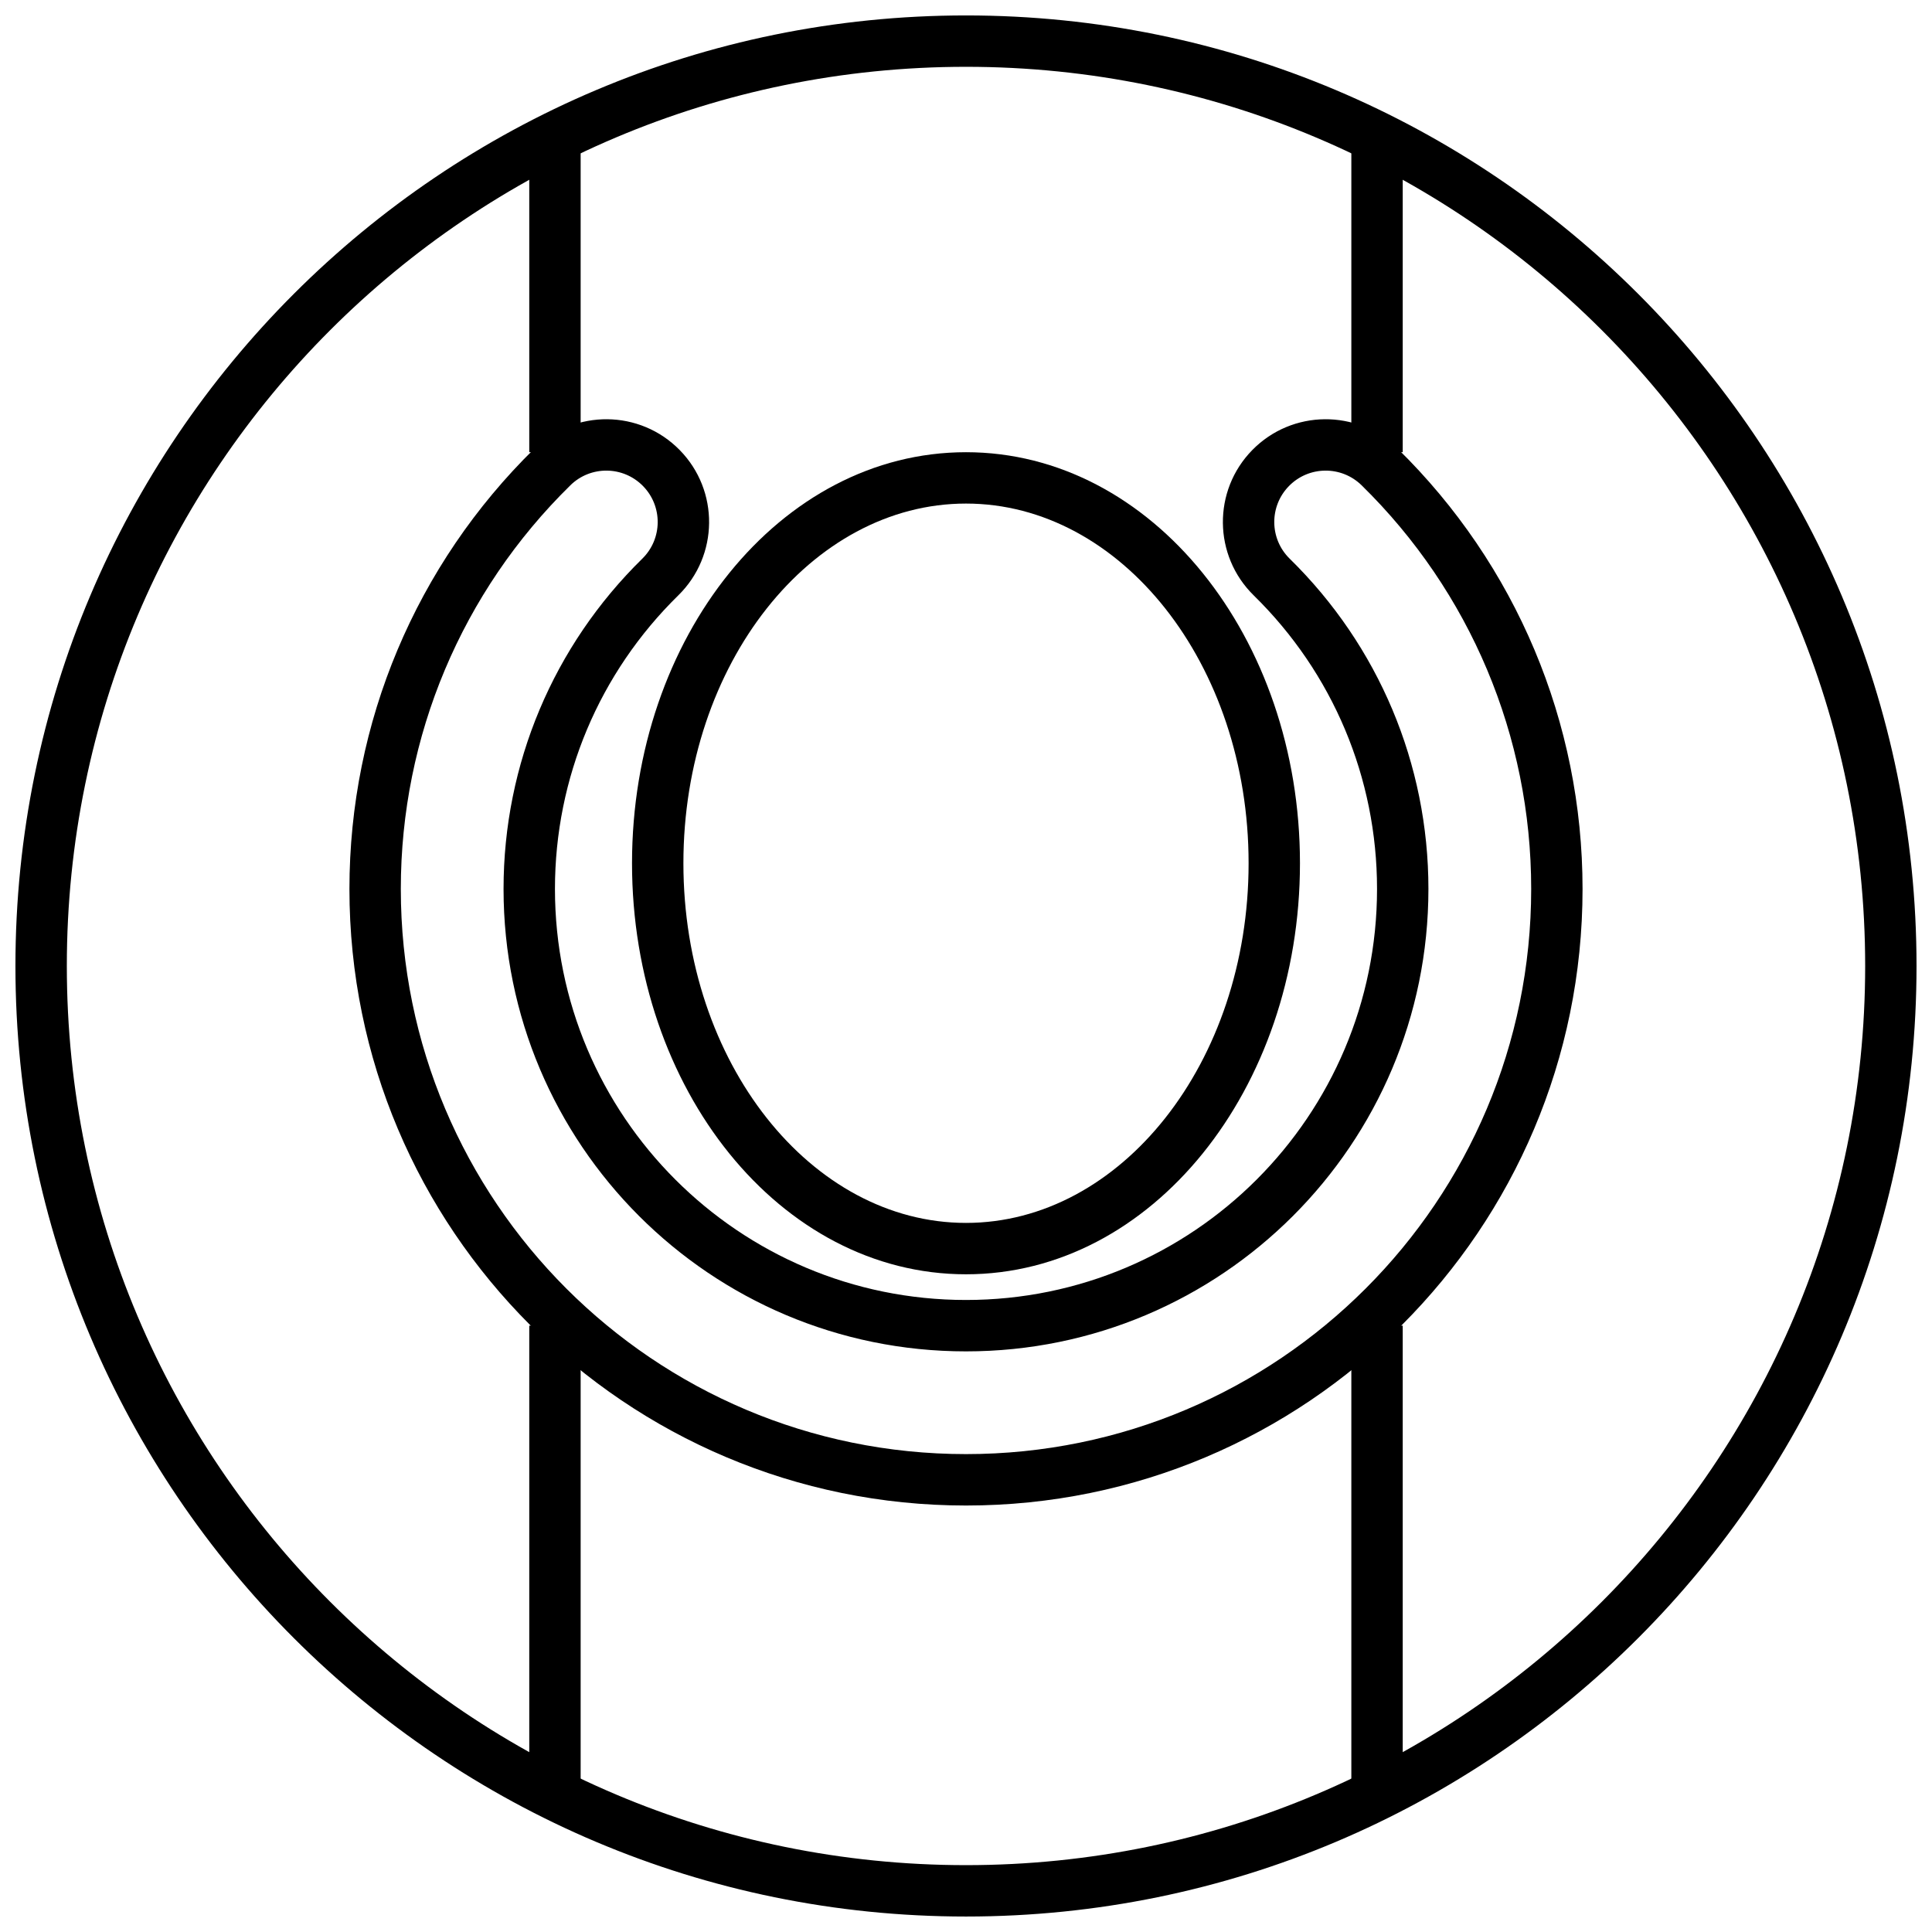
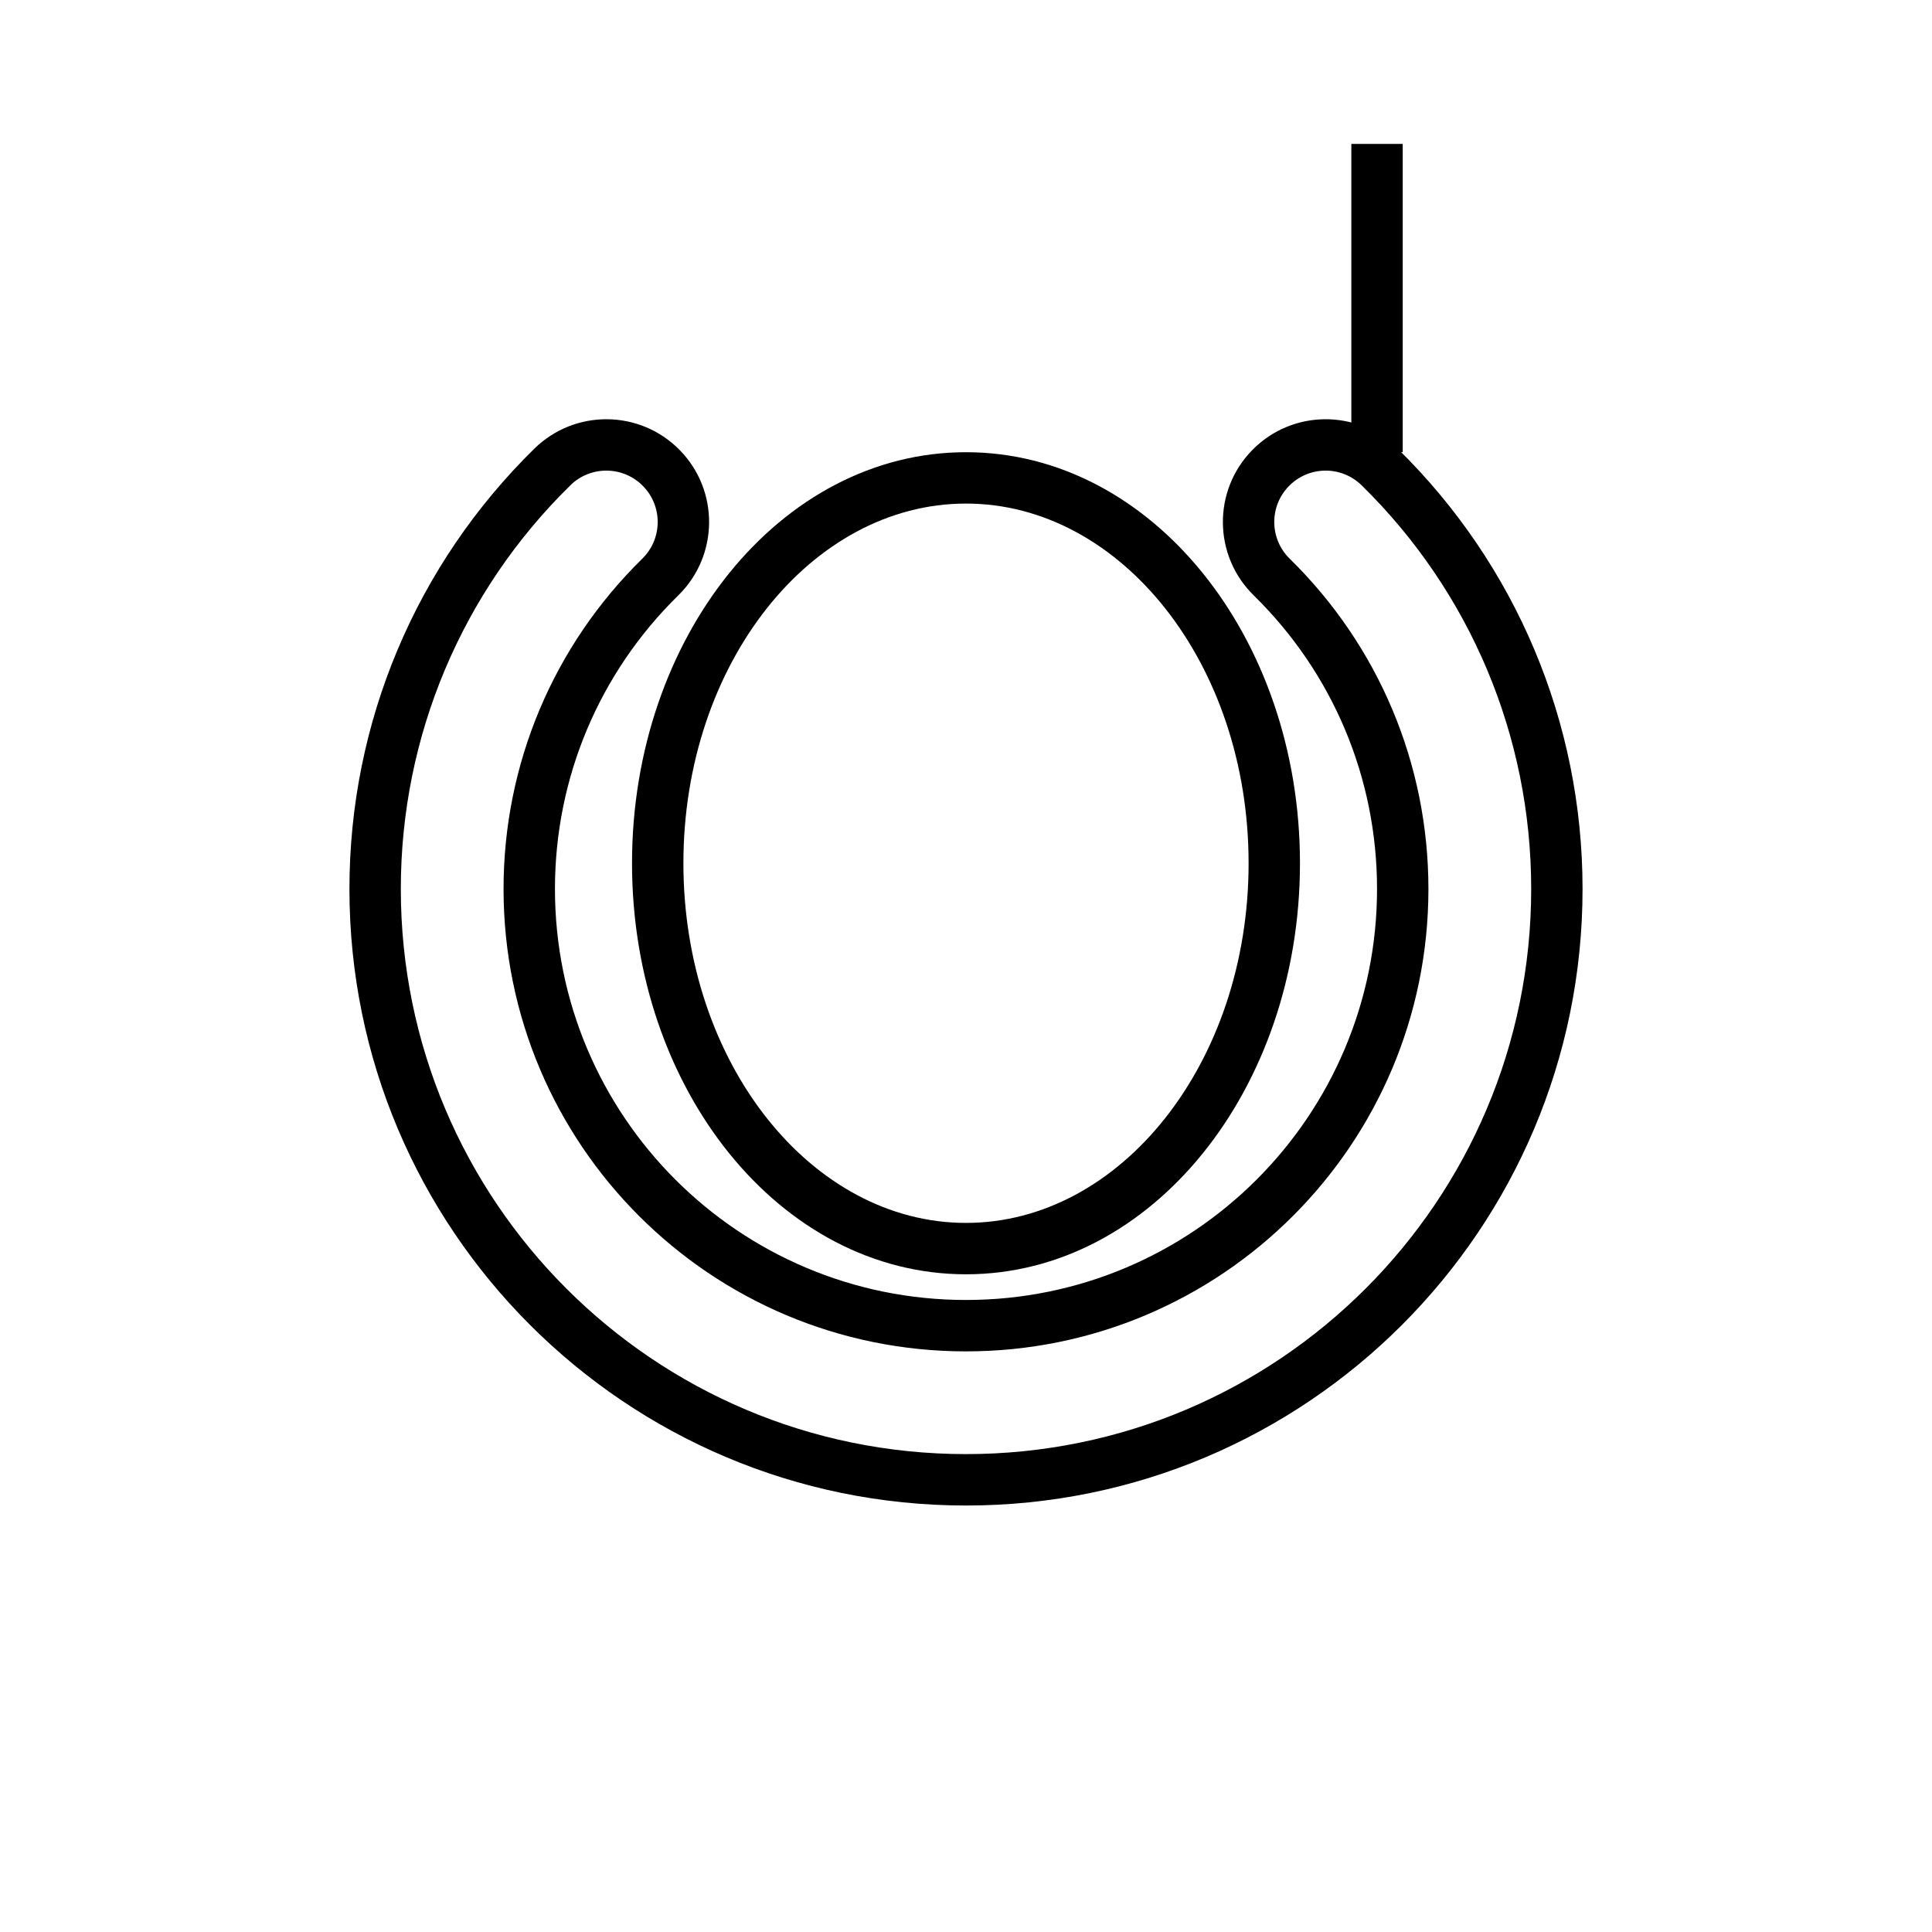
<svg xmlns="http://www.w3.org/2000/svg" width="800px" height="800px" version="1.1" viewBox="144 144 512 512">
  <defs>
    <clipPath id="a">
-       <path d="m148.09 148.09h503.81v503.81h-503.81z" />
-     </clipPath>
+       </clipPath>
  </defs>
-   <path d="m284.26 182.14h13.617v81.695h-13.617z" />
  <path d="m502.12 182.14h13.617v81.695h-13.617z" />
-   <path d="m284.26 495.31h13.617v122.55h-13.617z" />
-   <path d="m502.12 495.31h13.617v122.55h-13.617z" />
  <path d="m285.62 262.89c10.742-10.531 27.984-10.359 38.512 0.383 10.531 10.738 10.359 27.98-0.383 38.512-20.938 20.527-32.68 48.32-32.68 77.793 0 60.16 48.77 108.93 108.93 108.93 60.16 0 108.93-48.77 108.93-108.93 0-29.473-11.738-57.266-32.68-77.793-10.742-10.531-10.914-27.773-0.383-38.512 10.527-10.742 27.77-10.914 38.512-0.383 31.363 30.746 49.016 72.539 49.016 116.69 0 90.242-73.152 163.4-163.39 163.4s-163.4-73.156-163.4-163.4c0-44.148 17.656-85.941 49.016-116.69zm9.535 9.723c-28.758 28.191-44.934 66.484-44.934 106.96 0 82.723 67.059 149.78 149.78 149.78 82.719 0 149.78-67.059 149.78-149.78 0-40.48-16.176-78.773-44.934-106.96-5.371-5.266-13.992-5.18-19.258 0.191-5.266 5.371-5.18 13.992 0.191 19.254 23.547 23.082 36.766 54.379 36.766 87.52 0 67.68-54.867 122.55-122.55 122.55-67.684 0-122.55-54.867-122.55-122.55 0-33.141 13.223-64.438 36.766-87.52 5.371-5.262 5.457-13.883 0.191-19.254-5.266-5.371-13.887-5.457-19.254-0.191z" />
  <path d="m400 481.7c-49.258 0-88.508-49.062-88.508-108.93s39.25-108.93 88.508-108.93c49.254 0 88.504 49.062 88.504 108.93s-39.25 108.93-88.504 108.93zm0-13.617c40.984 0 74.891-42.383 74.891-95.316s-33.906-95.316-74.891-95.316c-40.988 0-74.891 42.383-74.891 95.316s33.902 95.316 74.891 95.316z" />
  <g clip-path="url(#a)">
-     <path d="m400 651.9c-139.12 0-251.91-112.78-251.91-251.9 0-139.12 112.78-251.91 251.91-251.91 139.12 0 251.9 112.78 251.9 251.91 0 139.12-112.78 251.9-251.9 251.9zm0-13.617c131.6 0 238.29-106.68 238.29-238.29 0-131.61-106.68-238.29-238.29-238.29-131.61 0-238.29 106.68-238.29 238.29 0 131.6 106.68 238.29 238.29 238.29z" />
-   </g>
+     </g>
</svg>